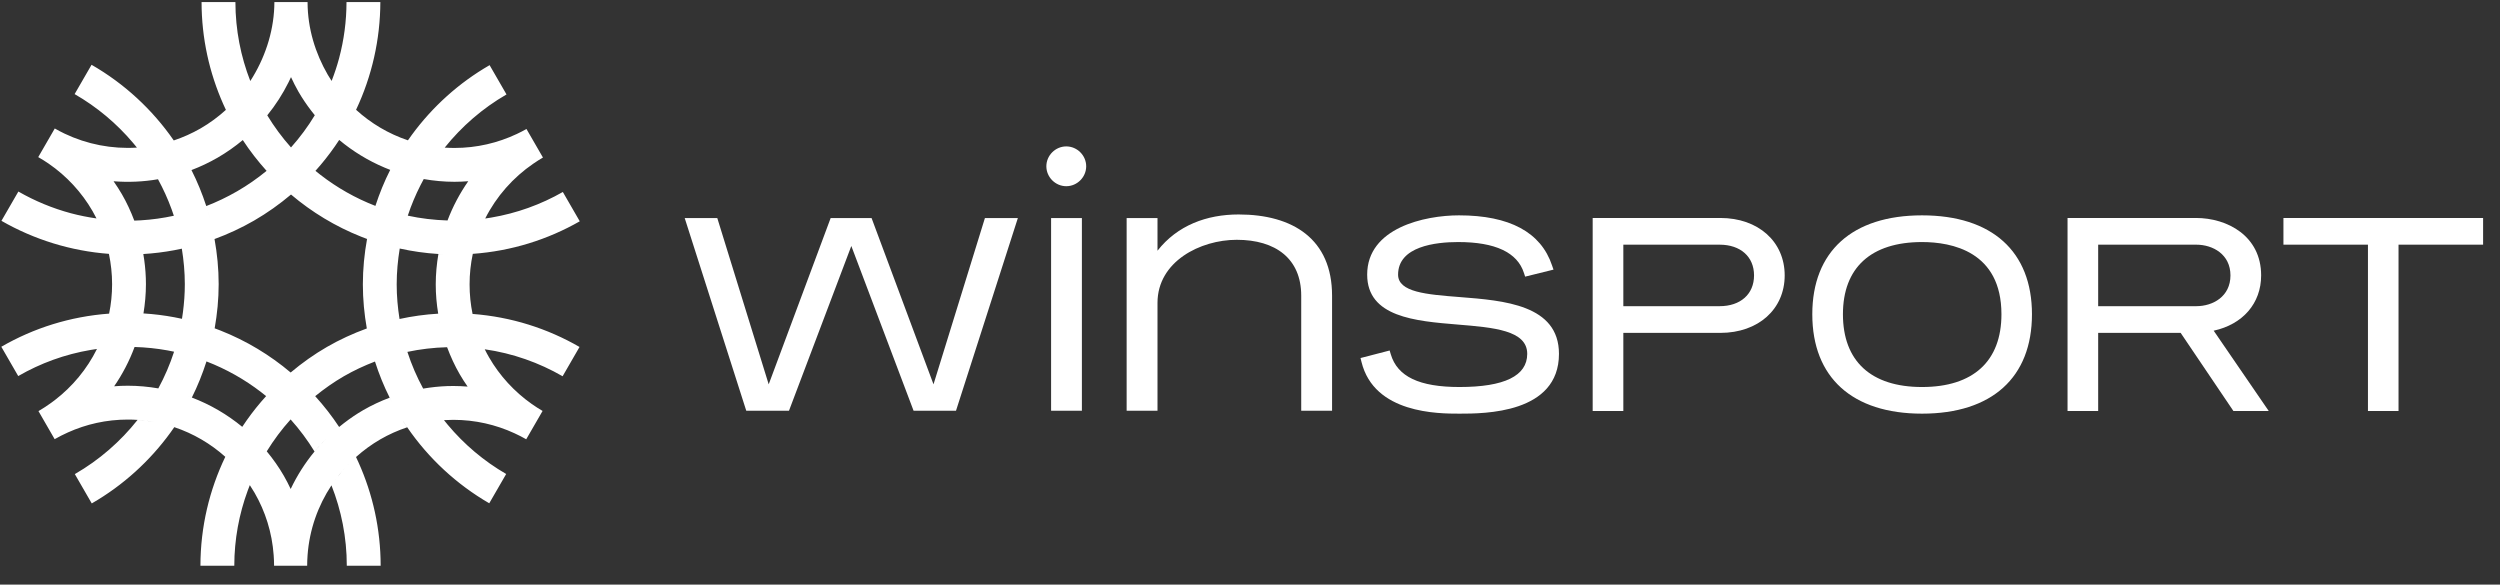
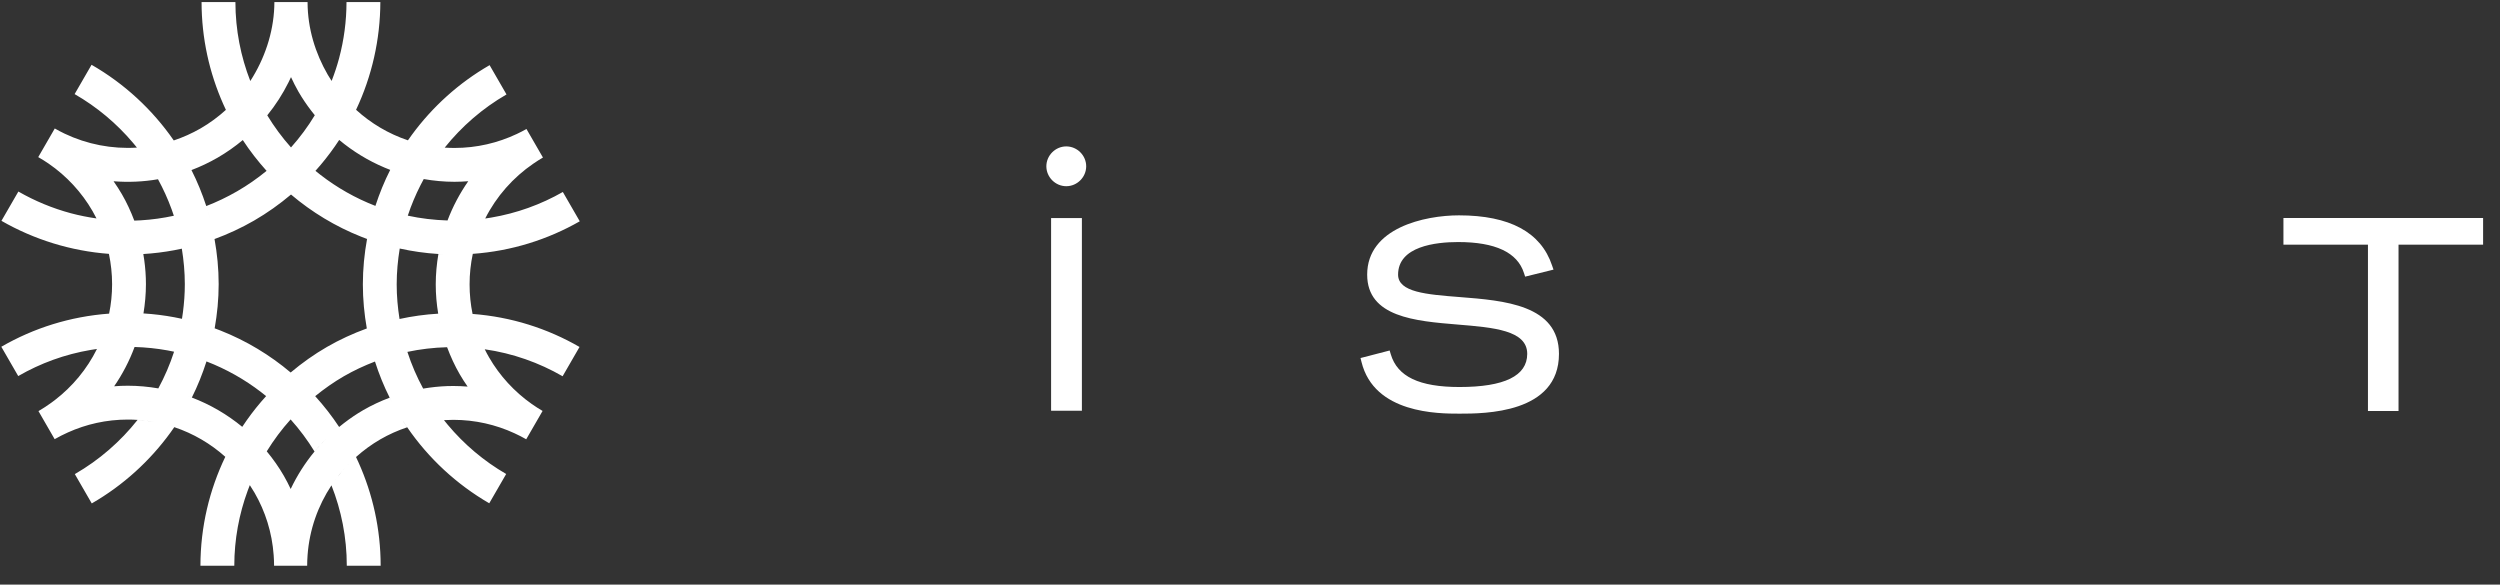
<svg xmlns="http://www.w3.org/2000/svg" width="201px" height="47px" viewBox="0 0 201 47" version="1.1">
  <rect x="0" y="0" width="201" height="47" fill="#333333" stroke="none" />
  <title>Winsport Logo</title>
  <g id="Winsport-Site-Concepts" stroke="none" stroke-width="1" fill="none" fill-rule="evenodd">
    <g id="Winsport-2020-Bike-Camps-Landing-Page" transform="translate(-149, -4144)" fill="#FFFFFF" fill-rule="nonzero">
      <g id="Group-7" transform="translate(0, 3595)">
        <g id="Group-3" transform="translate(0, 498)">
          <g id="footer" transform="translate(0, -0)">
            <g id="Winsport-Logo" transform="translate(149, 51)">
              <g id="Group-2" transform="translate(0.105, 0.11)">
                <path d="M18.822,0.056 C18.825,2.299 19.253,4.435 20.019,6.403 L20.019,6.403 L20.229,6.066 C21.319,4.25 21.949,2.17 21.956,0.056 L21.956,0.056 L24.624,0.056 L24.624,0.056 L24.623,0.079 L24.623,0.079 L24.621,0.318 L24.621,0.318 L24.623,0.086 C24.633,2.207 25.257,4.185 26.246,5.897 C26.345,6.067 26.451,6.233 26.558,6.398 C26.789,5.803 26.991,5.198 27.156,4.582 C27.55,3.11 27.751,1.588 27.754,0.057 L27.754,0.057 L30.475,0.057 C30.467,3.055 29.798,6.015 28.523,8.717 C28.365,9.051 28.197,9.381 28.021,9.707 L28.279,9.215 L28.279,9.215 L28.523,8.717 C29.715,9.804 31.13,10.647 32.693,11.172 L32.693,11.172 L33,10.742 C34.667,8.467 36.794,6.55 39.247,5.135 L39.247,5.135 L39.259,5.128 L40.619,7.484 L40.607,7.49 C38.698,8.593 37.02,10.047 35.649,11.758 C35.516,11.749 35.384,11.738 35.253,11.725 L35.65,11.759 C35.91,11.775 36.173,11.785 36.437,11.785 C38.23,11.785 39.921,11.379 41.44,10.664 C41.707,10.538 41.969,10.405 42.223,10.261 L42.223,10.261 L43.549,12.557 L43.536,12.563 C43.28,12.712 43.031,12.872 42.787,13.04 C42.786,13.04 42.784,13.041 42.783,13.042 C41.146,14.161 39.805,15.677 38.906,17.458 L38.906,17.458 L39.385,17.384 C41.45,17.035 43.392,16.328 45.147,15.325 L45.147,15.325 L46.508,17.682 C43.94,19.151 41.018,20.075 37.908,20.299 C37.74,21.091 37.649,21.913 37.65,22.754 C37.649,23.57 37.732,24.364 37.889,25.132 C37.918,25.275 37.95,25.416 37.985,25.557 L37.889,25.131 C41.005,25.366 43.922,26.303 46.489,27.786 L46.489,27.786 L45.129,30.141 C43.235,29.048 41.122,28.296 38.868,27.972 L38.868,27.972 L39.036,28.3 L39.036,28.3 L39.215,28.622 C40.075,30.109 41.252,31.386 42.649,32.371 C42.931,32.569 43.221,32.756 43.519,32.93 L43.519,32.93 L42.203,35.208 C41.898,35.033 41.582,34.872 41.259,34.724 C41.258,34.723 41.257,34.722 41.255,34.722 C39.761,34.034 38.101,33.645 36.347,33.645 C36.092,33.645 35.841,33.654 35.59,33.669 L35.59,33.669 L35.89,34.038 C37.211,35.617 38.8,36.963 40.592,37.999 L40.592,37.999 L39.231,40.354 C36.602,38.832 34.348,36.739 32.635,34.244 C32.334,33.808 32.046,33.362 31.779,32.902 L32.338,33.805 L32.338,33.805 L32.633,34.244 C31.879,34.496 31.157,34.819 30.477,35.211 C29.775,35.618 29.121,36.096 28.519,36.634 L28.519,36.634 L28.724,37.079 C29.861,39.615 30.498,42.424 30.5,45.377 L30.5,45.377 L27.777,45.377 C27.777,43.09 27.335,40.915 26.544,38.913 C27.103,38.072 27.767,37.306 28.519,36.634 L27.896,37.232 C27.396,37.749 26.944,38.311 26.544,38.913 C25.461,40.548 24.773,42.466 24.623,44.536 C24.603,44.814 24.592,45.094 24.591,45.377 L24.591,45.377 L21.931,45.377 C21.931,45.09 21.919,44.806 21.898,44.525 L21.898,44.525 C21.768,42.704 21.226,41.005 20.363,39.511 C20.242,39.302 20.113,39.096 19.98,38.894 L19.98,38.894 L19.814,39.327 C19.119,41.214 18.734,43.249 18.732,45.377 L18.732,45.377 L16.01,45.377 C16.013,42.238 16.736,39.27 18.009,36.617 C18.17,36.283 18.338,35.953 18.516,35.629 L18.255,36.119 L18.255,36.119 L18.008,36.617 C16.832,35.563 15.44,34.746 13.908,34.233 L13.908,34.233 L13.617,34.646 C11.939,36.963 9.786,38.913 7.298,40.35 L7.298,40.35 L7.296,40.35 L7.271,40.364 L5.911,38.007 L5.935,37.993 C7.873,36.874 9.576,35.394 10.957,33.649 C11.397,33.678 11.83,33.732 12.254,33.809 L11.827,33.74 C11.541,33.699 11.251,33.669 10.958,33.649 C10.698,33.632 10.438,33.623 10.174,33.623 C8.451,33.623 6.825,33.995 5.355,34.658 C4.997,34.82 4.644,34.995 4.306,35.19 L4.306,35.19 L4.29,35.2 L2.987,32.942 L3.02,32.924 C3.356,32.731 3.677,32.515 3.99,32.291 L3.99,32.291 L4.299,32.062 C5.721,30.97 6.889,29.565 7.691,27.946 L7.691,27.946 L7.206,28.021 C5.112,28.374 3.148,29.094 1.375,30.117 L1.375,30.117 L1.361,30.127 L-6.31583209e-14,27.769 L0.016,27.761 C2.593,26.271 5.535,25.335 8.669,25.105 C9.164,25.069 9.665,25.048 10.17,25.048 C9.665,25.048 9.164,25.069 8.668,25.105 C8.825,24.34 8.908,23.548 8.908,22.736 C8.907,21.9 8.817,21.086 8.652,20.3 L8.652,20.3 C5.617,20.073 2.659,19.165 0.011,17.645 L0.011,17.645 L1.372,15.289 C2.7,16.051 4.118,16.639 5.589,17.034 C6.268,17.215 6.957,17.352 7.653,17.452 C7.553,17.254 7.45,17.058 7.339,16.867 C6.46,15.346 5.251,14.041 3.809,13.048 C3.538,12.861 3.257,12.687 2.969,12.522 L2.969,12.522 L4.299,10.219 C4.559,10.368 4.823,10.508 5.092,10.636 C6.894,11.493 8.897,11.884 10.904,11.757 L10.904,11.757 L10.603,11.39 C9.279,9.82 7.687,8.484 5.895,7.455 L5.895,7.455 L7.256,5.099 C9.888,6.611 12.147,8.696 13.867,11.182 C14.603,10.935 15.327,10.614 16.026,10.212 C16.77,9.781 17.446,9.279 18.057,8.724 L18.057,8.724 L17.843,8.257 C16.729,5.747 16.103,2.972 16.101,0.056 L16.101,0.056 Z M23.261,33.613 C22.546,34.405 21.905,35.265 21.343,36.177 C21.343,36.177 21.343,36.178 21.343,36.178 C21.854,36.796 22.318,37.453 22.72,38.151 C22.918,38.493 23.096,38.846 23.266,39.204 C23.781,38.118 24.427,37.108 25.184,36.191 C25.481,35.831 25.795,35.486 26.125,35.157 L25.8,35.492 C25.587,35.718 25.381,35.951 25.183,36.191 C24.619,35.273 23.977,34.41 23.261,33.612 Z M30.043,28.957 C29.178,29.289 28.341,29.679 27.547,30.137 C26.731,30.609 25.963,31.151 25.236,31.741 C25.938,32.516 26.584,33.342 27.161,34.218 L27.161,34.218 L27.534,33.921 C28.037,33.532 28.564,33.173 29.118,32.853 C29.786,32.468 30.493,32.14 31.223,31.863 C31.282,31.981 31.342,32.097 31.402,32.214 L31.225,31.863 C30.758,30.934 30.365,29.962 30.043,28.958 L30.043,28.958 Z M16.496,28.949 C16.174,29.951 15.785,30.924 15.32,31.852 C15.176,31.797 15.031,31.745 14.885,31.694 L15.318,31.852 C16.802,32.416 18.168,33.217 19.372,34.208 L19.372,34.208 L19.725,33.69 C20.207,33.006 20.73,32.353 21.292,31.737 L21.292,31.737 L20.897,31.424 C19.568,30.399 18.088,29.563 16.496,28.949 Z M35.841,27.806 C34.748,27.836 33.682,27.962 32.649,28.181 L32.649,28.181 C32.983,29.21 33.409,30.197 33.918,31.133 L33.918,31.133 L34.395,31.06 C35.034,30.972 35.685,30.922 36.348,30.924 C36.733,30.924 37.113,30.942 37.491,30.972 C37.268,30.65 37.054,30.322 36.858,29.982 C36.459,29.293 36.124,28.563 35.841,27.806 Z M10.715,27.787 C10.296,28.912 9.744,29.974 9.073,30.947 C9.438,30.919 9.804,30.9 10.174,30.902 C11.01,30.902 11.827,30.98 12.624,31.117 C13.132,30.181 13.557,29.195 13.891,28.167 L13.891,28.167 L13.375,28.064 C12.509,27.906 11.621,27.815 10.715,27.787 Z M17.634,26.47 C19.698,27.286 21.595,28.431 23.264,29.84 C24.175,29.074 25.149,28.38 26.187,27.781 C27.2,27.196 28.273,26.704 29.387,26.298 C29.451,26.661 29.524,27.021 29.607,27.378 L29.49,26.84 L29.49,26.84 L29.387,26.298 C29.184,25.144 29.069,23.962 29.069,22.751 C29.069,21.504 29.191,20.287 29.406,19.102 L29.406,19.102 L28.926,18.918 C26.859,18.096 24.961,16.945 23.292,15.53 C22.377,16.303 21.385,17.011 20.313,17.631 C19.283,18.224 18.222,18.713 17.143,19.109 C16.98,18.204 16.758,17.318 16.479,16.457 C17.319,16.132 18.146,15.739 18.952,15.274 C19.803,14.783 20.594,14.229 21.329,13.626 C21.613,13.394 21.888,13.153 22.154,12.905 L21.748,13.271 L21.748,13.271 L21.328,13.626 C20.631,12.852 19.989,12.027 19.415,11.151 C18.79,11.671 18.115,12.148 17.387,12.569 C16.704,12.963 16.003,13.292 15.289,13.564 C15.757,14.49 16.154,15.456 16.479,16.457 C16.757,17.318 16.98,18.204 17.143,19.109 C17.355,20.287 17.476,21.497 17.476,22.733 C17.476,23.947 17.358,25.133 17.154,26.287 L17.154,26.287 Z M32.033,19.872 C31.88,20.809 31.789,21.77 31.789,22.752 C31.789,23.702 31.873,24.629 32.017,25.536 C32.074,25.899 32.143,26.258 32.222,26.613 L32.111,26.077 L32.111,26.077 L32.017,25.536 C33.029,25.317 34.066,25.17 35.126,25.109 C35.202,25.575 35.3,26.033 35.42,26.483 L35.307,26.03 C35.237,25.726 35.177,25.419 35.126,25.108 C35,24.34 34.928,23.556 34.929,22.753 C34.929,21.92 35.007,21.107 35.142,20.313 C35.284,20.321 35.426,20.329 35.569,20.336 L35.142,20.311 C34.08,20.245 33.044,20.095 32.033,19.872 Z M12.598,14.302 C11.409,14.506 10.21,14.557 9.026,14.463 C9.262,14.801 9.489,15.147 9.696,15.506 C10.085,16.179 10.414,16.891 10.692,17.628 L10.692,17.628 L11.224,17.603 C12.109,17.55 12.995,17.427 13.872,17.237 L13.872,17.237 L13.697,16.729 C13.391,15.888 13.023,15.078 12.598,14.302 L12.598,14.302 Z M33.964,14.287 L33.715,14.757 C33.311,15.549 32.963,16.374 32.681,17.229 C33.714,17.454 34.783,17.581 35.875,17.616 L35.875,17.616 C36.303,16.49 36.864,15.431 37.543,14.46 C37.177,14.488 36.809,14.506 36.437,14.506 C35.593,14.506 34.769,14.426 33.964,14.287 L33.964,14.287 Z M27.167,11.141 L26.818,11.659 C26.342,12.342 25.822,13 25.257,13.626 L25.257,13.626 L25.653,13.942 C26.988,14.978 28.476,15.824 30.077,16.444 C30.404,15.443 30.798,14.474 31.268,13.548 L31.268,13.548 L30.821,13.368 C29.49,12.807 28.261,12.053 27.167,11.141 L27.167,11.141 Z M23.292,6.091 L23.098,6.497 C22.629,7.439 22.056,8.334 21.383,9.163 C21.942,10.081 22.579,10.945 23.291,11.743 C23.172,11.877 23.05,12.009 22.925,12.14 L23.292,11.743 C24.012,10.934 24.653,10.069 25.205,9.155 L25.205,9.155 L24.919,8.793 C24.544,8.305 24.198,7.794 23.888,7.258 C23.671,6.881 23.477,6.488 23.292,6.091 L23.292,6.091 Z M14.606,24.974 C14.701,24.24 14.755,23.494 14.755,22.735 C14.754,21.762 14.665,20.812 14.514,19.883 L14.514,19.883 L13.898,20.009 C13.074,20.163 12.246,20.263 11.418,20.314 L11.418,20.314 L11.491,20.79 C11.579,21.427 11.628,22.076 11.628,22.736 C11.628,23.538 11.554,24.323 11.43,25.09 L11.43,25.09 L12.061,25.138 C12.898,25.216 13.721,25.346 14.526,25.522 L14.526,25.522 Z" id="Combined-Shape" />
              </g>
              <g id="Group" transform="translate(55.05, 11.771)">
-                 <polyline id="Path" points="21.812 21.253 18.402 21.253 13.396 8.006 8.384 21.253 4.949 21.253 0 5.762 2.62 5.762 6.753 19.13 11.734 5.762 15.025 5.762 20.004 19.13 24.137 5.762 26.786 5.762 21.812 21.253" />
                <path d="M29.458,21.253 L29.458,5.762 L31.934,5.762 L31.934,21.253 L29.458,21.253 Z M30.678,3.2 C29.803,3.2 29.077,2.472 29.077,1.599 C29.077,0.727 29.803,0 30.678,0 C31.554,0 32.28,0.727 32.28,1.599 C32.28,2.472 31.554,3.2 30.678,3.2" id="Shape" />
-                 <path d="M49.568,21.253 L49.568,11.998 C49.568,9.023 47.505,7.509 44.386,7.509 C41.445,7.509 38.013,9.259 38.013,12.578 L38.013,21.253 L35.532,21.253 L35.532,5.762 L38.013,5.762 L38.013,8.386 C39.61,6.346 41.971,5.472 44.536,5.472 C48.902,5.472 52.048,7.454 52.048,11.998 L52.048,21.253 L49.568,21.253" id="Path" />
                <path d="M54.871,10.309 C54.871,13.725 58.745,14.045 62.158,14.324 C65.029,14.56 67.739,14.781 67.739,16.679 C67.739,18.45 65.903,19.345 62.292,19.345 C59.061,19.345 57.304,18.51 56.768,16.713 L56.678,16.409 L54.336,17.015 L54.414,17.33 C55.434,21.487 60.595,21.487 62.292,21.487 C64.271,21.487 70.291,21.487 70.291,16.679 C70.291,12.734 65.868,12.391 62.316,12.113 C59.652,11.906 57.356,11.727 57.356,10.309 C57.356,8.029 60.383,7.69 62.188,7.69 C65.167,7.69 66.95,8.523 67.476,10.18 L67.572,10.471 L69.851,9.907 L69.734,9.569 C68.842,6.9 66.32,5.543 62.252,5.543 C59.505,5.543 54.871,6.546 54.871,10.309" id="Path" />
-                 <path d="M93.122,13.496 C93.122,9.75 95.38,7.69 99.481,7.69 C101.861,7.69 105.866,8.44 105.866,13.496 C105.866,17.268 103.599,19.345 99.481,19.345 C95.38,19.345 93.122,17.268 93.122,13.496 Z M90.659,13.496 C90.659,18.577 93.874,21.487 99.481,21.487 C105.1,21.487 108.32,18.577 108.32,13.496 C108.32,8.44 105.1,5.543 99.481,5.543 C93.874,5.543 90.659,8.44 90.659,13.496" id="Shape" />
-                 <path d="M121.532,7.901 C122.859,7.901 124.279,8.674 124.279,10.371 C124.279,12.076 122.859,12.846 121.532,12.846 C121.532,12.846 114.25,12.846 113.643,12.846 C113.643,12.299 113.643,8.445 113.643,7.901 C114.25,7.901 121.532,7.901 121.532,7.901 Z M111.18,5.754 L111.18,21.276 L113.643,21.276 C113.643,21.276 113.643,15.585 113.643,14.993 C114.225,14.993 119.958,14.993 120.275,14.993 C120.461,15.271 124.517,21.276 124.517,21.276 L127.358,21.276 C127.358,21.276 123.417,15.531 122.93,14.816 C125.262,14.31 126.746,12.626 126.746,10.371 C126.746,7.201 124.029,5.754 121.505,5.754 L111.18,5.754" id="Shape" />
                <path d="M128.538,5.754 L128.538,7.901 C128.538,7.901 134.736,7.901 135.333,7.901 C135.333,8.527 135.333,21.276 135.333,21.276 L137.792,21.276 C137.792,21.276 137.792,8.527 137.792,7.901 C138.393,7.901 144.591,7.901 144.591,7.901 L144.591,5.754 L128.538,5.754" id="Path" />
-                 <path d="M83.205,7.901 C84.889,7.901 85.975,8.871 85.975,10.371 C85.975,11.874 84.889,12.846 83.205,12.846 C83.205,12.846 76.069,12.846 75.466,12.846 C75.466,12.299 75.466,8.445 75.466,7.901 C76.069,7.901 83.205,7.901 83.205,7.901 Z M73.001,5.754 L73.001,21.276 L75.466,21.276 C75.466,21.276 75.466,15.585 75.466,14.993 C76.069,14.993 83.266,14.993 83.266,14.993 C86.312,14.993 88.439,13.092 88.439,10.371 C88.439,7.655 86.312,5.754 83.266,5.754 L73.001,5.754" id="Shape" />
              </g>
            </g>
          </g>
        </g>
      </g>
    </g>
  </g>
</svg>